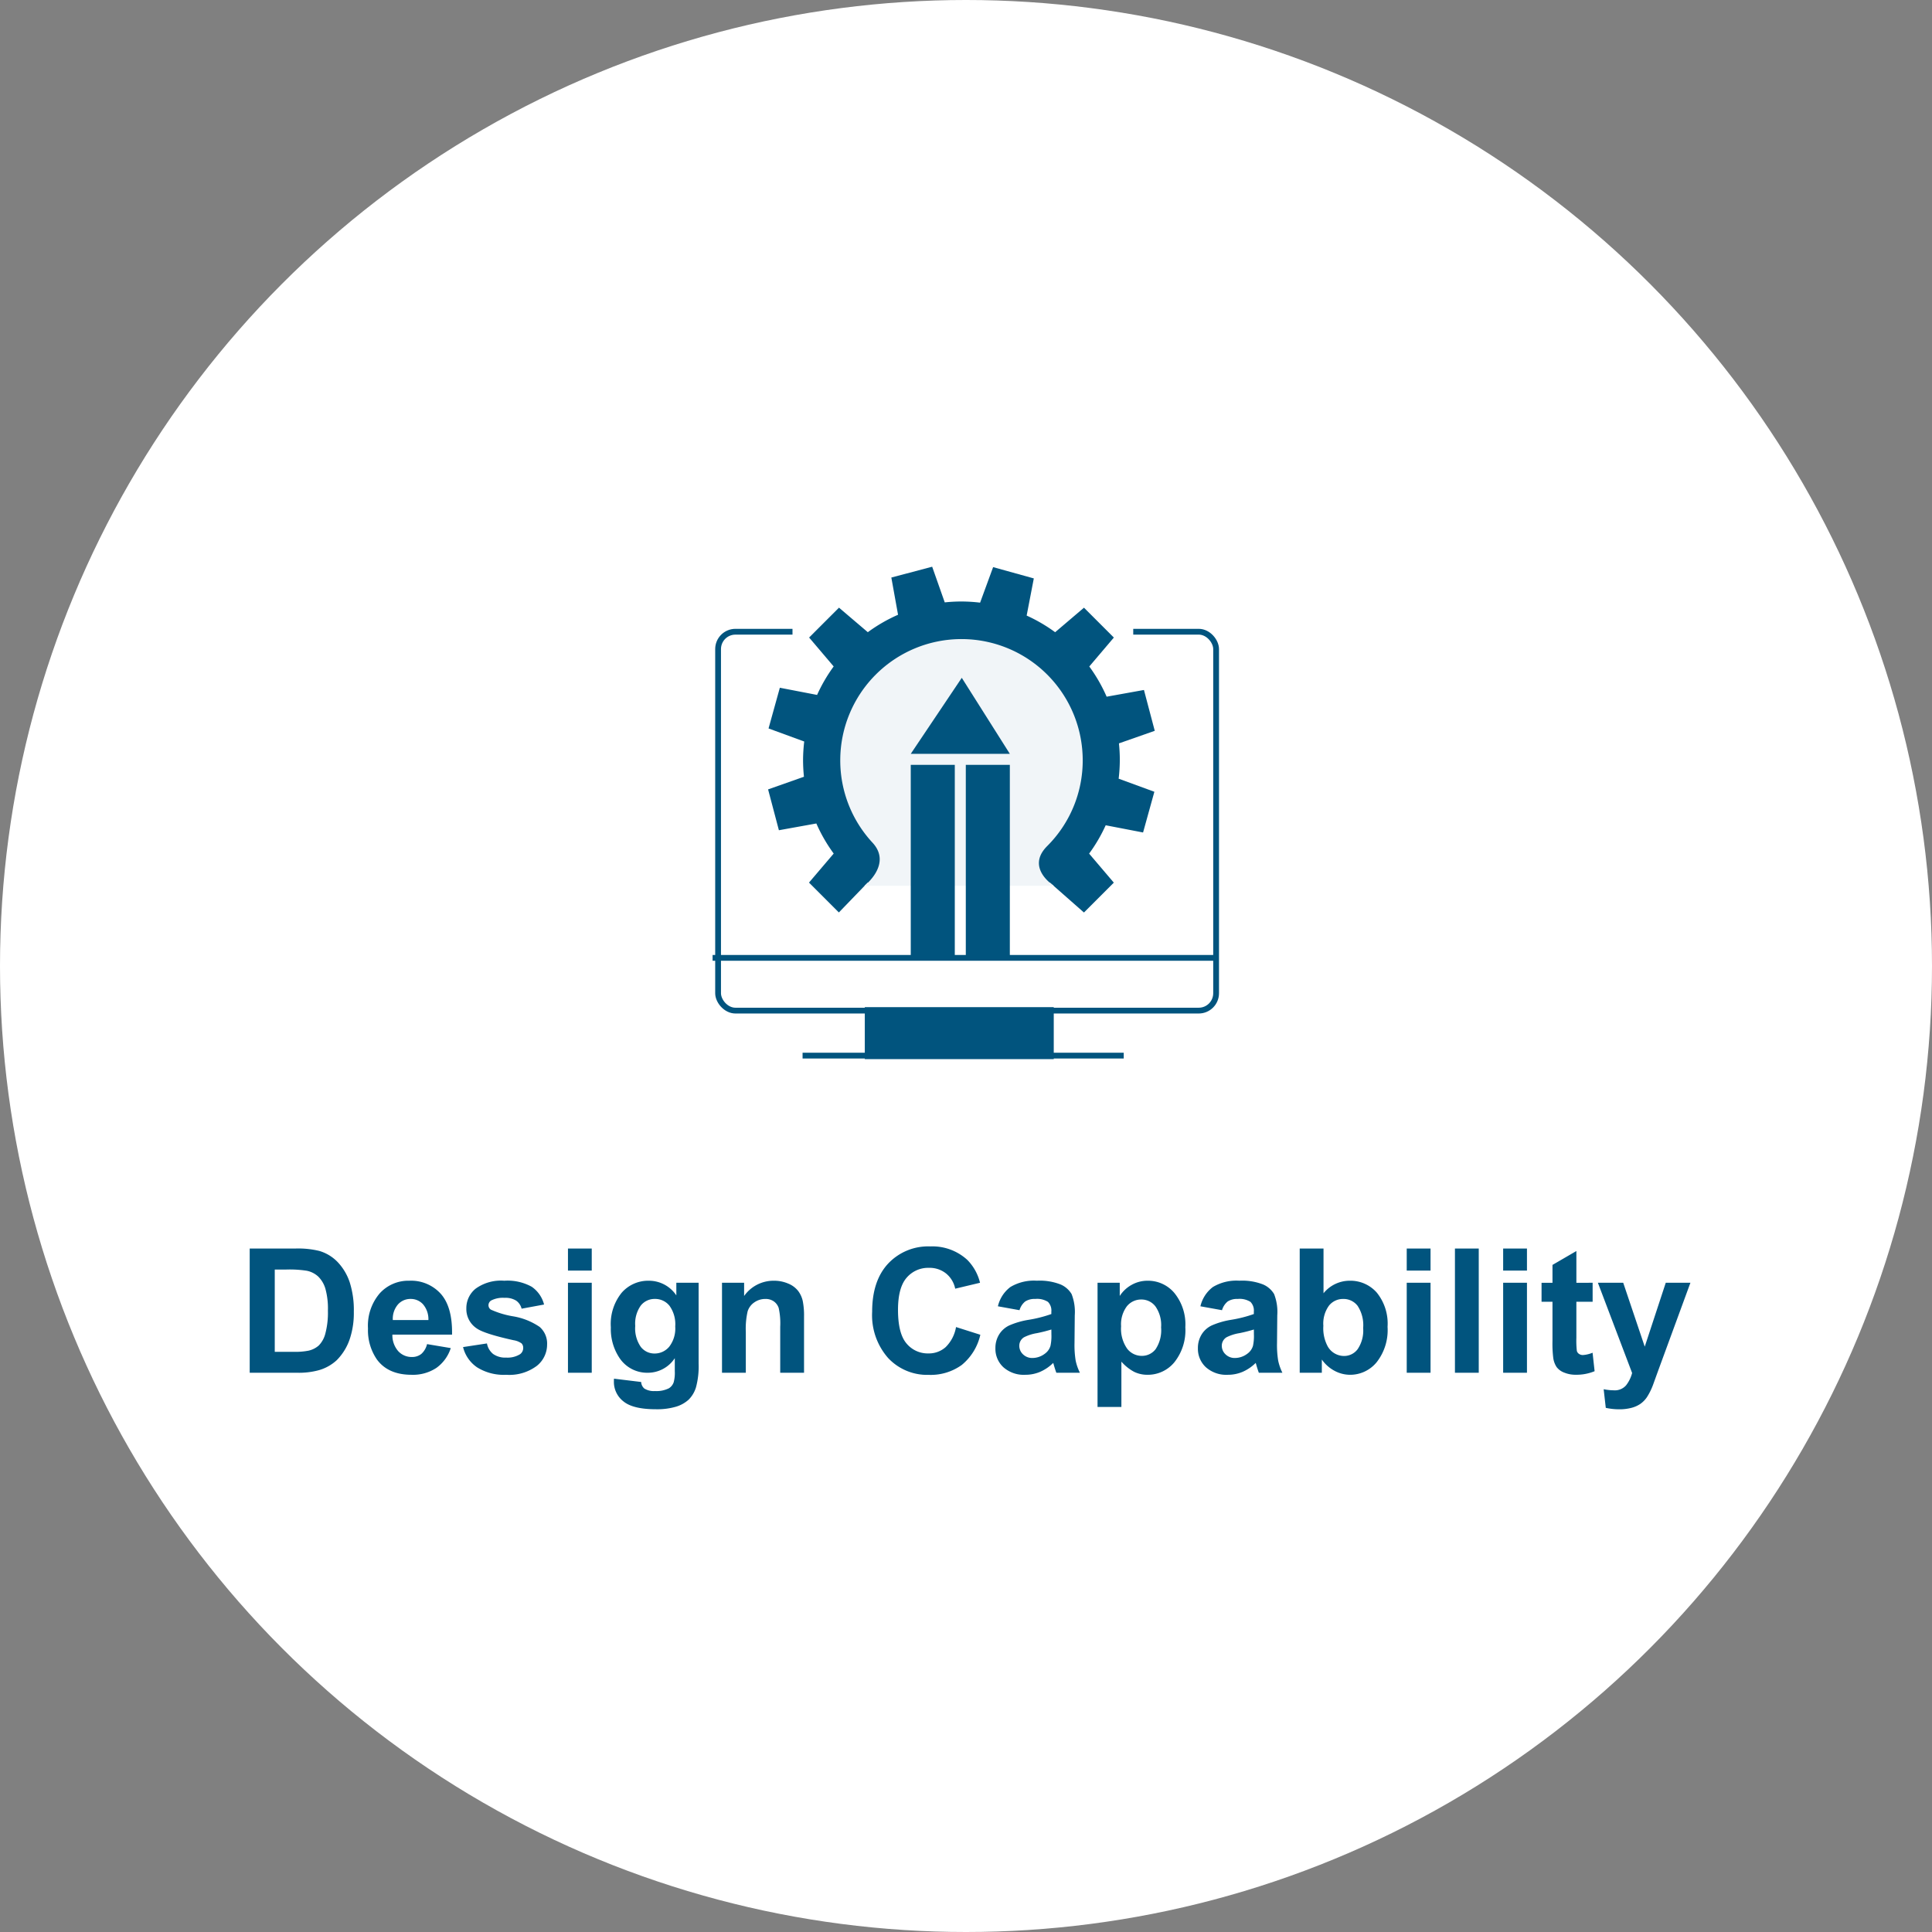
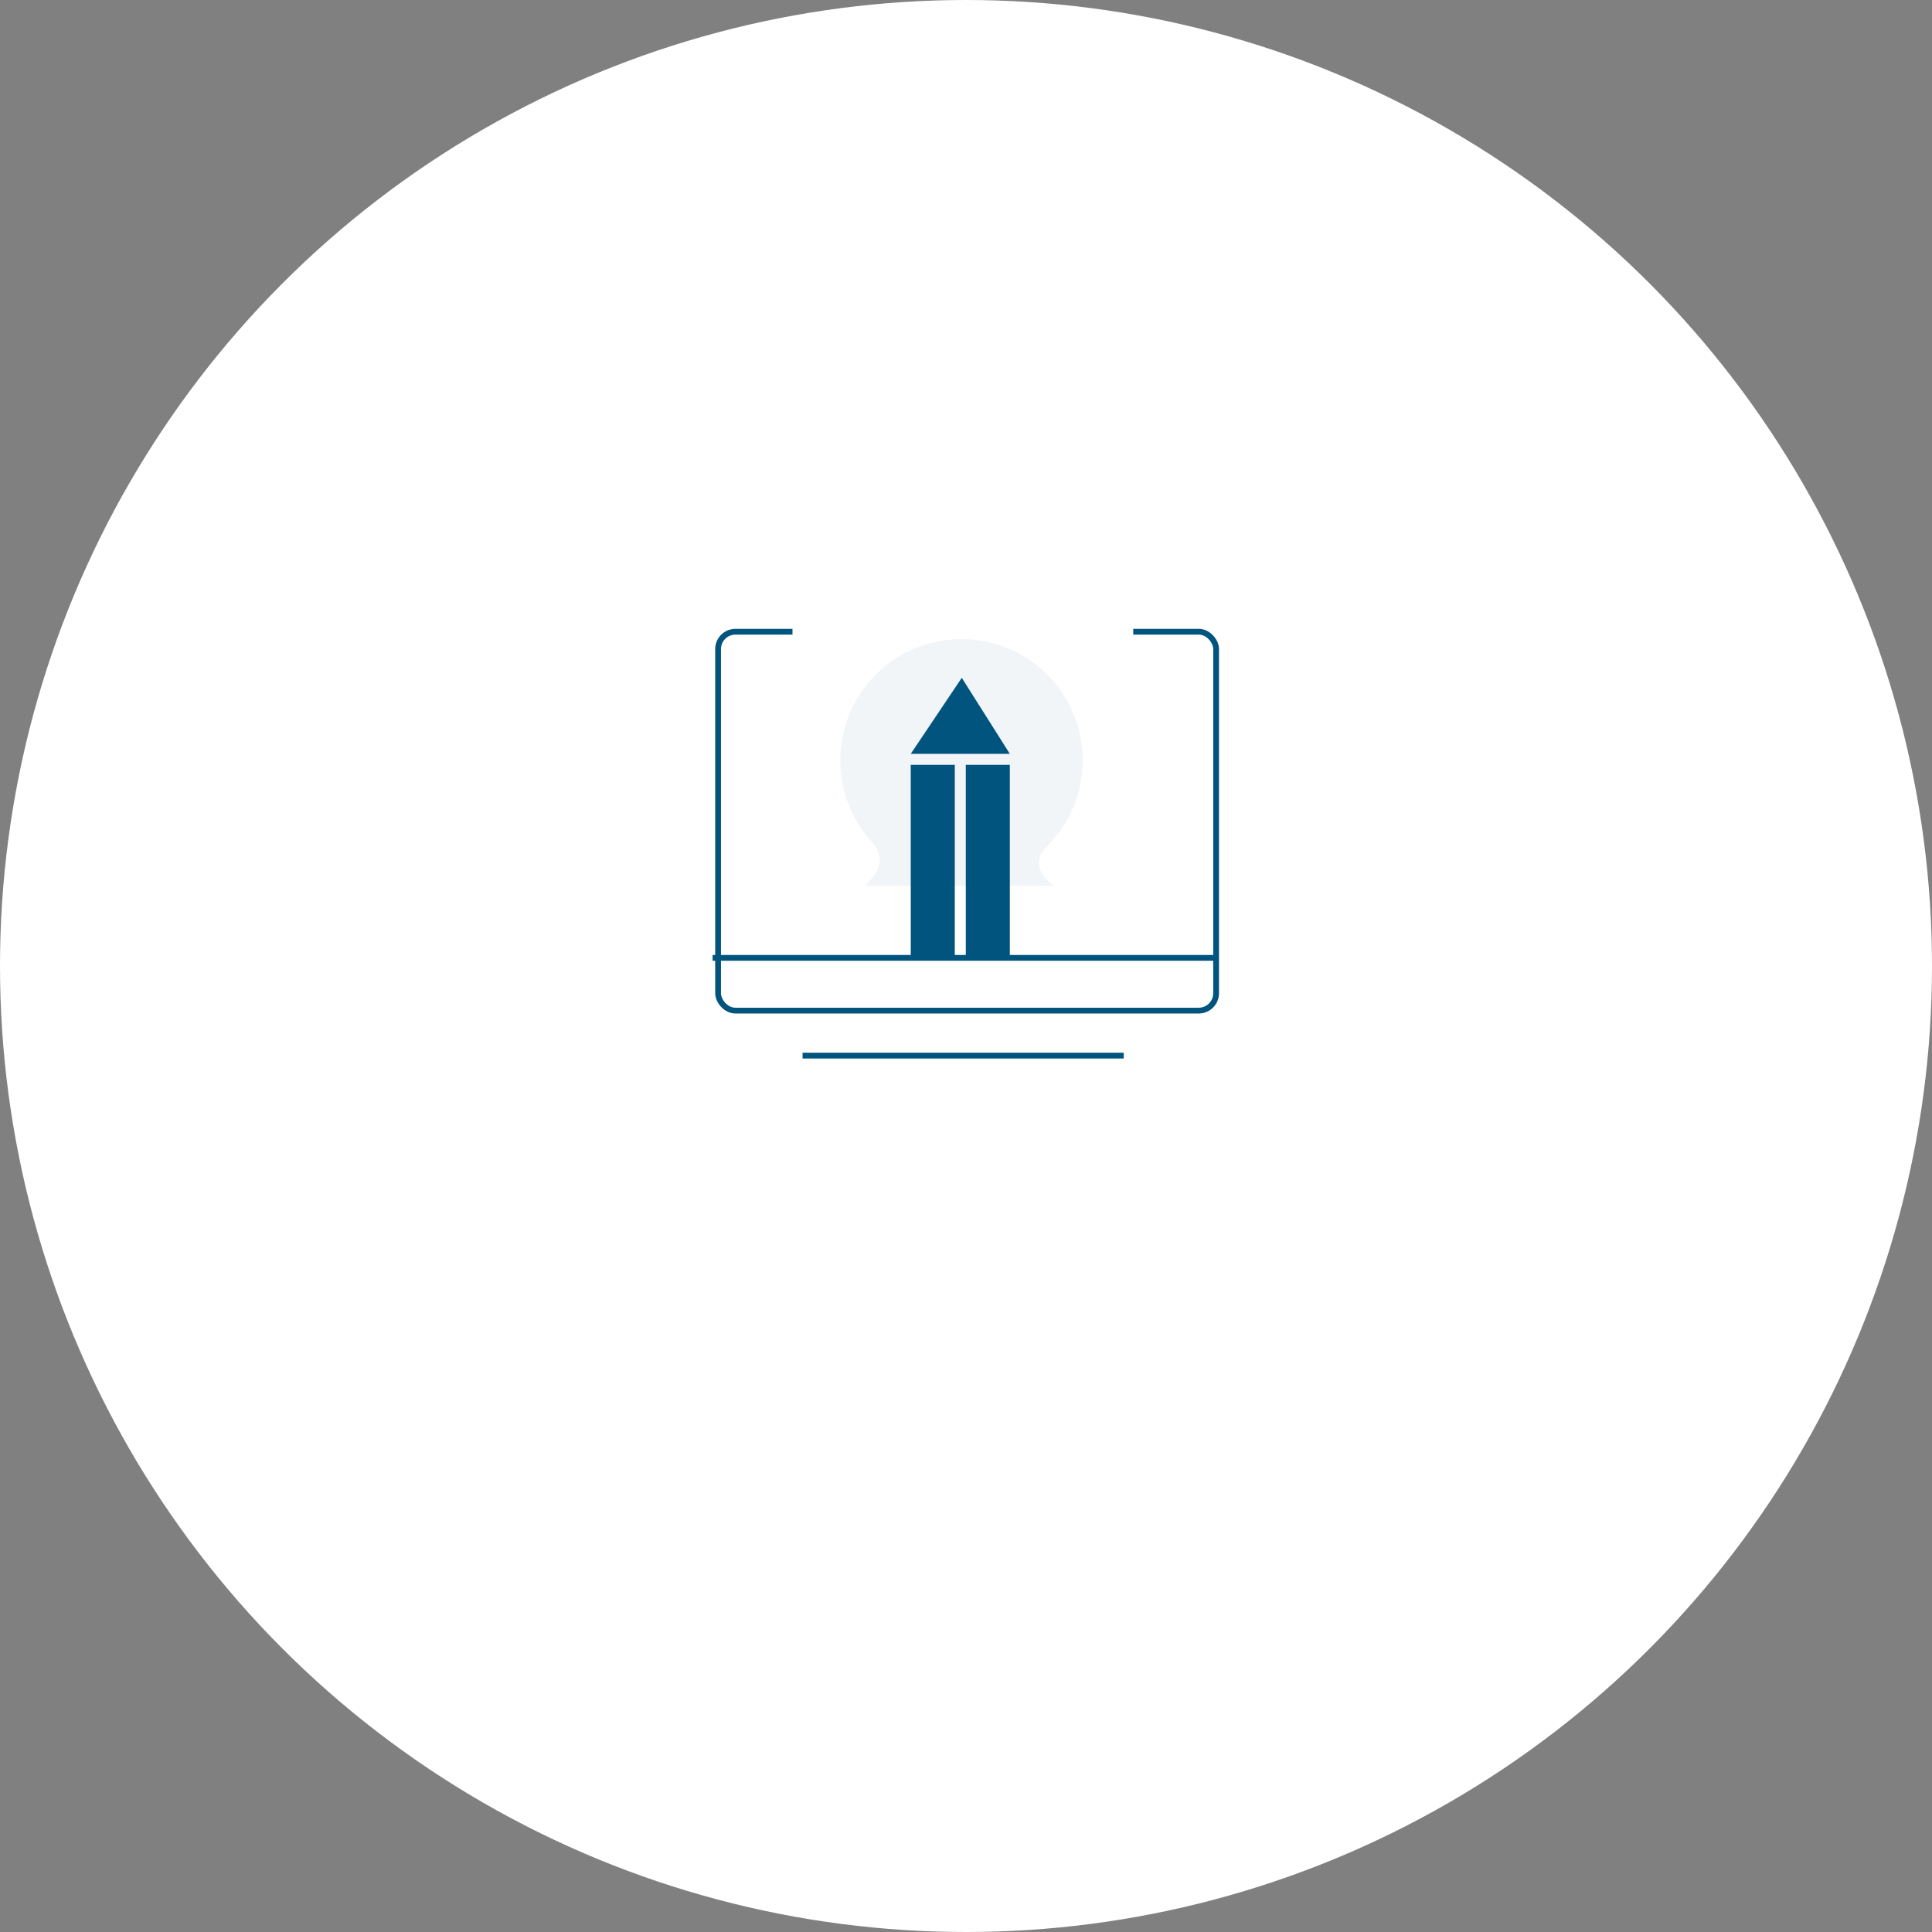
<svg xmlns="http://www.w3.org/2000/svg" width="334" height="334" viewBox="0 0 334 334">
  <rect x="0" y="0" width="334" height="334" fill="#808080" stroke="none" />
  <defs>
    <clipPath id="clip-path">
      <rect id="Rectangle_5208" data-name="Rectangle 5208" width="334" height="334" />
    </clipPath>
    <clipPath id="clip-path-2">
      <path id="Path_6416" data-name="Path 6416" d="M-1342.148-7713.56v10.16h58.908v-10.16h16.288v74.164h-91.2v-74.164Z" transform="translate(1358.152 7713.56)" fill="none" stroke="#01547e" stroke-width="1" />
    </clipPath>
  </defs>
  <g id="icon-core-2" clip-path="url(#clip-path)">
    <g id="Group_722" data-name="Group 722" transform="translate(12149.063 -12089.515)">
      <circle id="Ellipse_414" data-name="Ellipse 414" cx="167" cy="167" r="167" transform="translate(-12149.063 12089.515)" fill="#fff" />
      <g id="Group_5478" data-name="Group 5478" transform="translate(-12028.063 12187.486)">
-         <rect id="Rectangle_4285" data-name="Rectangle 4285" width="32.666" height="8.986" transform="translate(28.504 76.142)" fill="#01547e" />
        <line id="Line_208" data-name="Line 208" x2="55.52" transform="translate(17.748 84.522)" fill="none" stroke="#01547e" stroke-miterlimit="10" stroke-width="1" />
-         <path id="Path_6337" data-name="Path 6337" d="M-856.079-486.257l5.868,5.164,5.164-5.164-4.27-5.018a27.277,27.277,0,0,0,2.866-4.9l6.462,1.246,1.954-7.038-6.176-2.262a27.488,27.488,0,0,0,.2-3.238,27.535,27.535,0,0,0-.149-2.866l6.191-2.172-1.868-7.06-6.45,1.162a27.4,27.4,0,0,0-3-5.224l4.246-5-5.164-5.164-4.984,4.242a27.4,27.4,0,0,0-4.926-2.878l1.238-6.424-7.036-1.952-2.25,6.142a27.752,27.752,0,0,0-3.22-.2,27.543,27.543,0,0,0-2.892.154l-2.174-6.166-7.06,1.87,1.16,6.436a27.3,27.3,0,0,0-5.226,3.014l-4.984-4.242-5.164,5.164,4.246,5a27.312,27.312,0,0,0-2.868,4.922l-6.438-1.242-1.954,7.038,6.168,2.258a27.671,27.671,0,0,0-.2,3.182,27.867,27.867,0,0,0,.154,2.91l-6.2,2.186,1.868,7.06,6.474-1.168a27.362,27.362,0,0,0,3,5.2l-4.27,5.018,5.164,5.164,4.984-5.164" transform="translate(916.601 540.875)" fill="#01547e" />
        <path id="Path_6336" data-name="Path 6336" d="M-890.33-487.892s4.854-3.712,1.4-7.45a20.883,20.883,0,0,1-5.578-14.238,20.959,20.959,0,0,1,20.961-20.96,20.957,20.957,0,0,1,20.955,20.955,20.891,20.891,0,0,1-6.138,14.825c-3.8,3.8,1.154,6.87,1.154,6.87" transform="translate(918.77 543.052)" fill="#f1f5f8" />
        <line id="Line_207" data-name="Line 207" x2="86.8" transform="translate(2.192 67.622)" fill="none" stroke="#01547e" stroke-miterlimit="10" stroke-width="1" />
        <g id="Group_4466" data-name="Group 4466" transform="translate(36.45 19.208)">
          <path id="Path_6338" data-name="Path 6338" d="M-884.814-510.209l8.82-13.142,8.308,13.142" transform="translate(884.814 523.351)" fill="#01547e" />
          <rect id="Rectangle_4602" data-name="Rectangle 4602" width="7.612" height="32.964" transform="translate(0 15.046)" fill="#01547e" />
          <rect id="Rectangle_4603" data-name="Rectangle 4603" width="7.612" height="32.964" transform="translate(9.516 15.046)" fill="#01547e" />
        </g>
        <g id="Group_810" data-name="Group 810" transform="translate(0 6.47)" clip-path="url(#clip-path-2)">
          <rect id="Rectangle_4283" data-name="Rectangle 4283" width="86.096" height="65.5" rx="3" transform="translate(3.142 4.77)" fill="none" stroke="#01547e" stroke-linecap="round" stroke-width="1" />
        </g>
      </g>
-       <path id="Path_19515" data-name="Path 19515" d="M2.168-21.475h7.925a15.475,15.475,0,0,1,4.087.41,7.181,7.181,0,0,1,3.237,1.978,9.382,9.382,0,0,1,2.051,3.479,15.848,15.848,0,0,1,.7,5.076,14.113,14.113,0,0,1-.659,4.57,9.468,9.468,0,0,1-2.3,3.794A7.622,7.622,0,0,1,14.165-.454,13.118,13.118,0,0,1,10.327,0H2.168ZM6.5-17.842V-3.618H9.741a11.814,11.814,0,0,0,2.622-.205,4,4,0,0,0,1.75-.894A4.547,4.547,0,0,0,15.249-6.79a14.009,14.009,0,0,0,.439-3.933,12.829,12.829,0,0,0-.439-3.823,4.914,4.914,0,0,0-1.23-2.08,4.126,4.126,0,0,0-2.007-1.011,19.659,19.659,0,0,0-3.56-.205ZM32.827-4.951l4.1.688a6.728,6.728,0,0,1-2.5,3.435A7.337,7.337,0,0,1,30.161.352Q26.1.352,24.155-2.3a8.907,8.907,0,0,1-1.538-5.361,8.59,8.59,0,0,1,2.021-6.057,6.657,6.657,0,0,1,5.112-2.19,6.905,6.905,0,0,1,5.479,2.292q2.007,2.292,1.919,7.024H26.836a4.165,4.165,0,0,0,1,2.849,3.116,3.116,0,0,0,2.373,1.018,2.52,2.52,0,0,0,1.626-.527A3.257,3.257,0,0,0,32.827-4.951Zm.234-4.16a3.963,3.963,0,0,0-.923-2.717A2.832,2.832,0,0,0,30-12.759a2.859,2.859,0,0,0-2.227.981,3.8,3.8,0,0,0-.864,2.666Zm5.991,4.673,4.131-.63a3.027,3.027,0,0,0,1.069,1.824,3.613,3.613,0,0,0,2.256.623,4.073,4.073,0,0,0,2.4-.586,1.308,1.308,0,0,0,.542-1.1,1.081,1.081,0,0,0-.293-.776,3.28,3.28,0,0,0-1.377-.542q-4.98-1.1-6.313-2.007a4.008,4.008,0,0,1-1.846-3.5,4.315,4.315,0,0,1,1.6-3.4,7.456,7.456,0,0,1,4.951-1.377,8.638,8.638,0,0,1,4.746,1.04,5.316,5.316,0,0,1,2.139,3.076l-3.882.718a2.4,2.4,0,0,0-.945-1.392,3.455,3.455,0,0,0-1.985-.483,4.472,4.472,0,0,0-2.329.454.975.975,0,0,0-.469.835.91.91,0,0,0,.41.747A15.443,15.443,0,0,0,47.7-9.756a11.447,11.447,0,0,1,4.592,1.831,3.806,3.806,0,0,1,1.289,3.062A4.7,4.7,0,0,1,51.8-1.187,7.911,7.911,0,0,1,46.509.352,8.677,8.677,0,0,1,41.477-.937,5.939,5.939,0,0,1,39.053-4.438ZM57.188-17.666v-3.809H61.3v3.809ZM57.188,0V-15.557H61.3V0Zm7.954,1.025,4.7.571a1.606,1.606,0,0,0,.542,1.128,3.1,3.1,0,0,0,1.846.439,4.793,4.793,0,0,0,2.417-.483,1.992,1.992,0,0,0,.82-1.04,6.249,6.249,0,0,0,.19-1.89V-2.52A5.57,5.57,0,0,1,71,0a5.735,5.735,0,0,1-4.966-2.651A9.012,9.012,0,0,1,64.6-7.866a8.577,8.577,0,0,1,1.882-5.977,6.074,6.074,0,0,1,4.68-2.065,5.7,5.7,0,0,1,4.761,2.534v-2.183h3.853V-1.6a13.909,13.909,0,0,1-.454,4.116,5.1,5.1,0,0,1-1.274,2.139,5.638,5.638,0,0,1-2.19,1.216,11.528,11.528,0,0,1-3.464.439q-3.955,0-5.61-1.355a4.251,4.251,0,0,1-1.655-3.435Q65.127,1.318,65.142,1.025ZM68.818-8.1a5.61,5.61,0,0,0,.959,3.625,2.966,2.966,0,0,0,2.366,1.15A3.27,3.27,0,0,0,74.692-4.5,5.14,5.14,0,0,0,75.732-8a5.448,5.448,0,0,0-1-3.589,3.165,3.165,0,0,0-2.52-1.172,3.039,3.039,0,0,0-2.439,1.15A5.393,5.393,0,0,0,68.818-8.1ZM98,0H93.882V-7.939a12.271,12.271,0,0,0-.264-3.259,2.286,2.286,0,0,0-.857-1.15,2.449,2.449,0,0,0-1.428-.41,3.3,3.3,0,0,0-1.919.586A2.952,2.952,0,0,0,88.25-10.62a13.421,13.421,0,0,0-.315,3.574V0H83.818V-15.557h3.823v2.285a6.229,6.229,0,0,1,5.127-2.637,6.176,6.176,0,0,1,2.49.491,4.173,4.173,0,0,1,1.707,1.252,4.537,4.537,0,0,1,.806,1.729A12.857,12.857,0,0,1,98-9.668Zm26.279-7.9,4.2,1.333a9.43,9.43,0,0,1-3.215,5.222A9.171,9.171,0,0,1,119.561.366a9.237,9.237,0,0,1-7.031-2.922,11.182,11.182,0,0,1-2.754-7.991q0-5.361,2.769-8.328a9.493,9.493,0,0,1,7.28-2.966,8.932,8.932,0,0,1,6.4,2.329,8.47,8.47,0,0,1,2.2,3.955l-4.292,1.025a4.552,4.552,0,0,0-1.589-2.637,4.554,4.554,0,0,0-2.937-.967,4.886,4.886,0,0,0-3.875,1.714q-1.487,1.714-1.487,5.552,0,4.072,1.465,5.8a4.757,4.757,0,0,0,3.809,1.729,4.343,4.343,0,0,0,2.974-1.1A6.382,6.382,0,0,0,124.277-7.9Zm10.972-2.915-3.735-.674a5.818,5.818,0,0,1,2.168-3.34,7.933,7.933,0,0,1,4.57-1.084,9.85,9.85,0,0,1,4.1.652,4.091,4.091,0,0,1,1.9,1.655,8.488,8.488,0,0,1,.549,3.684l-.044,4.8a16.681,16.681,0,0,0,.2,3.025A8.829,8.829,0,0,0,145.693,0h-4.072q-.161-.41-.4-1.216-.1-.366-.146-.483a7.421,7.421,0,0,1-2.256,1.538,6.461,6.461,0,0,1-2.563.513,5.3,5.3,0,0,1-3.787-1.3,4.333,4.333,0,0,1-1.384-3.3,4.424,4.424,0,0,1,.63-2.351,4.116,4.116,0,0,1,1.765-1.582,13.8,13.8,0,0,1,3.274-.959,22.427,22.427,0,0,0,4-1.011v-.41a2.131,2.131,0,0,0-.586-1.692,3.511,3.511,0,0,0-2.212-.505,2.946,2.946,0,0,0-1.714.432A3,3,0,0,0,135.249-10.811Zm5.508,3.34a25.729,25.729,0,0,1-2.5.63,7.545,7.545,0,0,0-2.241.718,1.717,1.717,0,0,0-.806,1.45,2.019,2.019,0,0,0,.645,1.494,2.25,2.25,0,0,0,1.641.63,3.565,3.565,0,0,0,2.124-.732,2.578,2.578,0,0,0,.981-1.362,8.128,8.128,0,0,0,.161-2.007Zm7.983-8.086h3.838v2.285a5.743,5.743,0,0,1,2.021-1.9,5.572,5.572,0,0,1,2.827-.732,5.931,5.931,0,0,1,4.6,2.124,8.6,8.6,0,0,1,1.89,5.918,8.858,8.858,0,0,1-1.9,6.057A5.933,5.933,0,0,1,157.4.352a5.243,5.243,0,0,1-2.336-.513,7.876,7.876,0,0,1-2.2-1.758V5.918H148.74Zm4.072,7.515a5.992,5.992,0,0,0,1.04,3.875,3.181,3.181,0,0,0,2.534,1.252,2.974,2.974,0,0,0,2.388-1.15,5.925,5.925,0,0,0,.952-3.772,5.623,5.623,0,0,0-.981-3.633,3.036,3.036,0,0,0-2.432-1.187,3.158,3.158,0,0,0-2.5,1.165A5.184,5.184,0,0,0,152.813-8.042Zm17.446-2.769-3.735-.674a5.818,5.818,0,0,1,2.168-3.34,7.933,7.933,0,0,1,4.57-1.084,9.85,9.85,0,0,1,4.1.652,4.091,4.091,0,0,1,1.9,1.655,8.488,8.488,0,0,1,.549,3.684l-.044,4.8a16.681,16.681,0,0,0,.2,3.025A8.829,8.829,0,0,0,180.7,0h-4.072q-.161-.41-.4-1.216-.1-.366-.146-.483a7.421,7.421,0,0,1-2.256,1.538,6.461,6.461,0,0,1-2.563.513,5.3,5.3,0,0,1-3.787-1.3,4.333,4.333,0,0,1-1.384-3.3,4.424,4.424,0,0,1,.63-2.351,4.116,4.116,0,0,1,1.765-1.582,13.8,13.8,0,0,1,3.274-.959,22.427,22.427,0,0,0,4-1.011v-.41a2.131,2.131,0,0,0-.586-1.692,3.511,3.511,0,0,0-2.212-.505,2.946,2.946,0,0,0-1.714.432A3,3,0,0,0,170.259-10.811Zm5.508,3.34a25.729,25.729,0,0,1-2.5.63,7.545,7.545,0,0,0-2.241.718,1.717,1.717,0,0,0-.806,1.45,2.019,2.019,0,0,0,.645,1.494,2.25,2.25,0,0,0,1.641.63,3.565,3.565,0,0,0,2.124-.732,2.578,2.578,0,0,0,.981-1.362,8.128,8.128,0,0,0,.161-2.007ZM183.691,0V-21.475h4.116v7.734a5.824,5.824,0,0,1,4.512-2.168,6.065,6.065,0,0,1,4.7,2.058,8.521,8.521,0,0,1,1.86,5.911,8.993,8.993,0,0,1-1.9,6.138A5.919,5.919,0,0,1,192.378.352a5.7,5.7,0,0,1-2.629-.667,6.287,6.287,0,0,1-2.234-1.97V0Zm4.087-8.115a6.616,6.616,0,0,0,.762,3.574A3.256,3.256,0,0,0,191.382-2.9,2.912,2.912,0,0,0,193.7-4.065a5.73,5.73,0,0,0,.959-3.669,6.076,6.076,0,0,0-.967-3.845,3.059,3.059,0,0,0-2.476-1.179,3.1,3.1,0,0,0-2.461,1.15A5.28,5.28,0,0,0,187.778-8.115Zm14.414-9.551v-3.809h4.116v3.809Zm0,17.666V-15.557h4.116V0Zm8.335,0V-21.475h4.116V0Zm8.335-17.666v-3.809h4.116v3.809Zm0,17.666V-15.557h4.116V0Zm15.469-15.557v3.281h-2.812v6.27a15.594,15.594,0,0,0,.081,2.219.9.9,0,0,0,.366.52,1.162,1.162,0,0,0,.7.205,5.325,5.325,0,0,0,1.655-.4l.352,3.193a8.182,8.182,0,0,1-3.252.615,5.158,5.158,0,0,1-2.007-.374A2.929,2.929,0,0,1,228.1-.989a3.816,3.816,0,0,1-.579-1.6,19.953,19.953,0,0,1-.132-2.9v-6.782H225.5v-3.281h1.89v-3.091l4.131-2.4v5.493Zm.908,0h4.38L243.34-4.512l3.633-11.045h4.263L245.742-.586l-.981,2.71a11.048,11.048,0,0,1-1.033,2.08A4.507,4.507,0,0,1,242.6,5.369a4.931,4.931,0,0,1-1.567.7,8.14,8.14,0,0,1-2.1.249,10.905,10.905,0,0,1-2.329-.249l-.366-3.223a9.106,9.106,0,0,0,1.743.19A2.583,2.583,0,0,0,240.1,2.19,5.845,5.845,0,0,0,241.157.044Z" transform="translate(-12108.063 12326.833)" fill="#01547e" />
    </g>
  </g>
</svg>